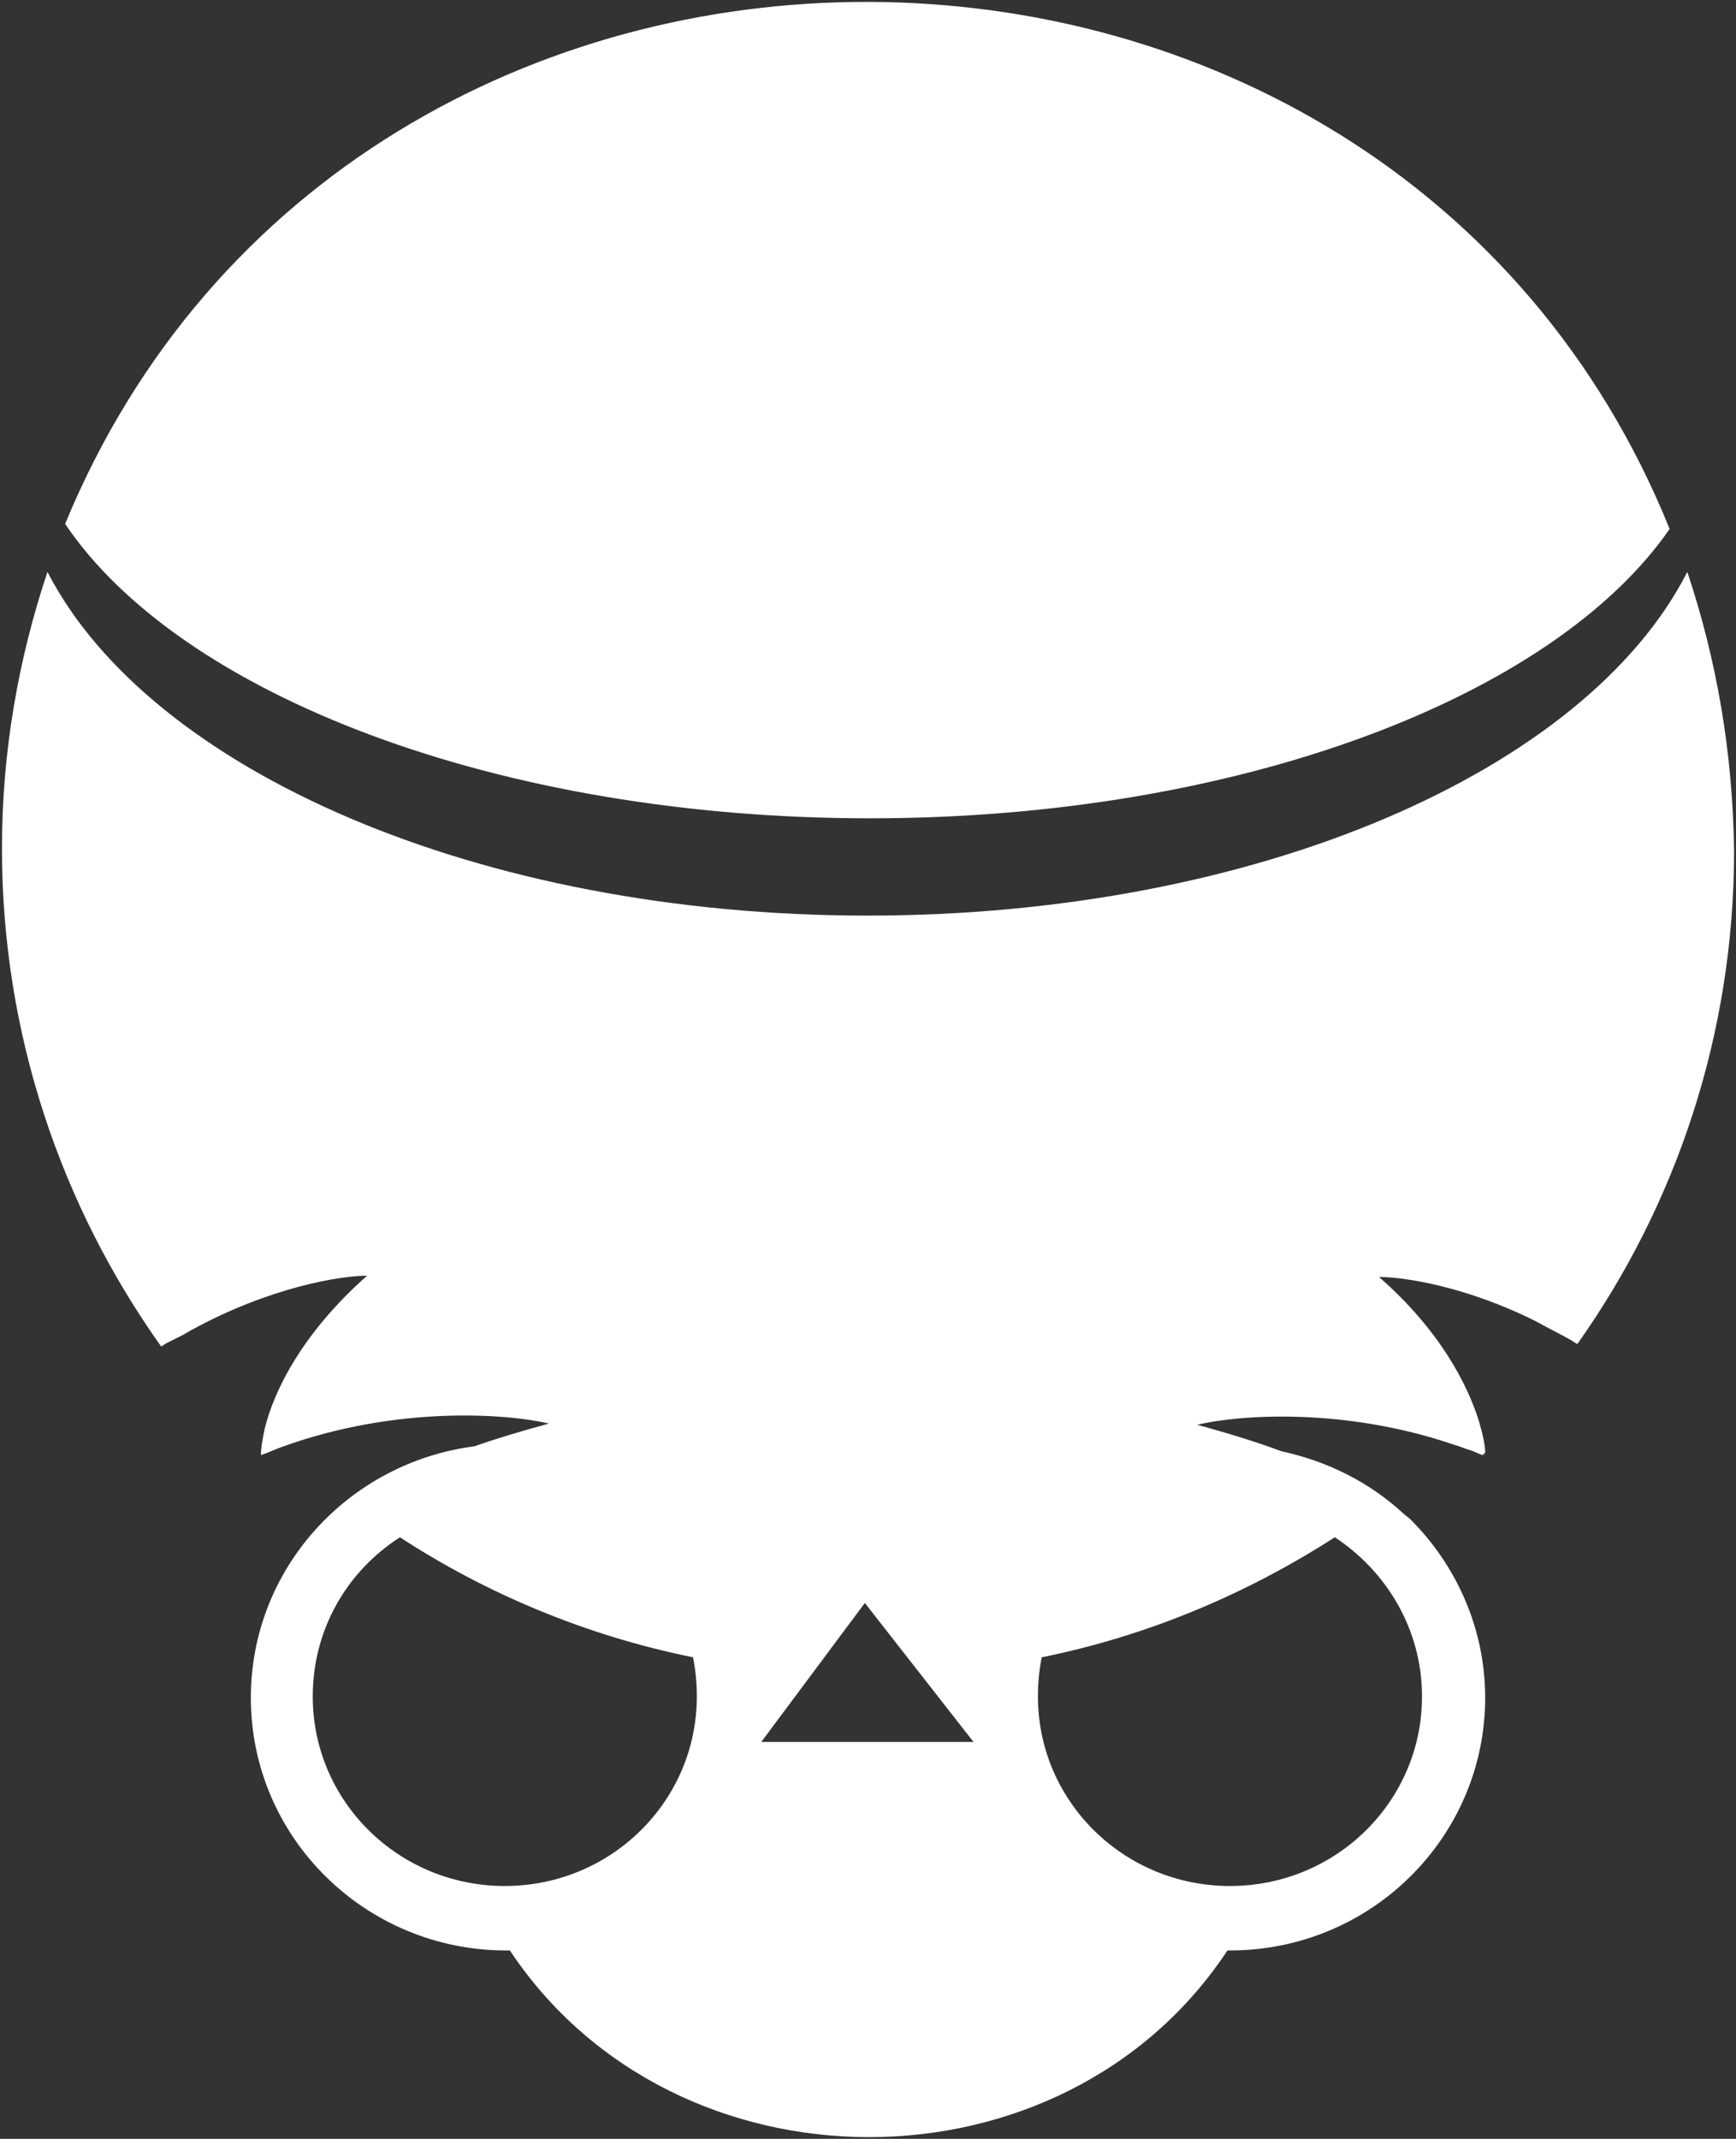
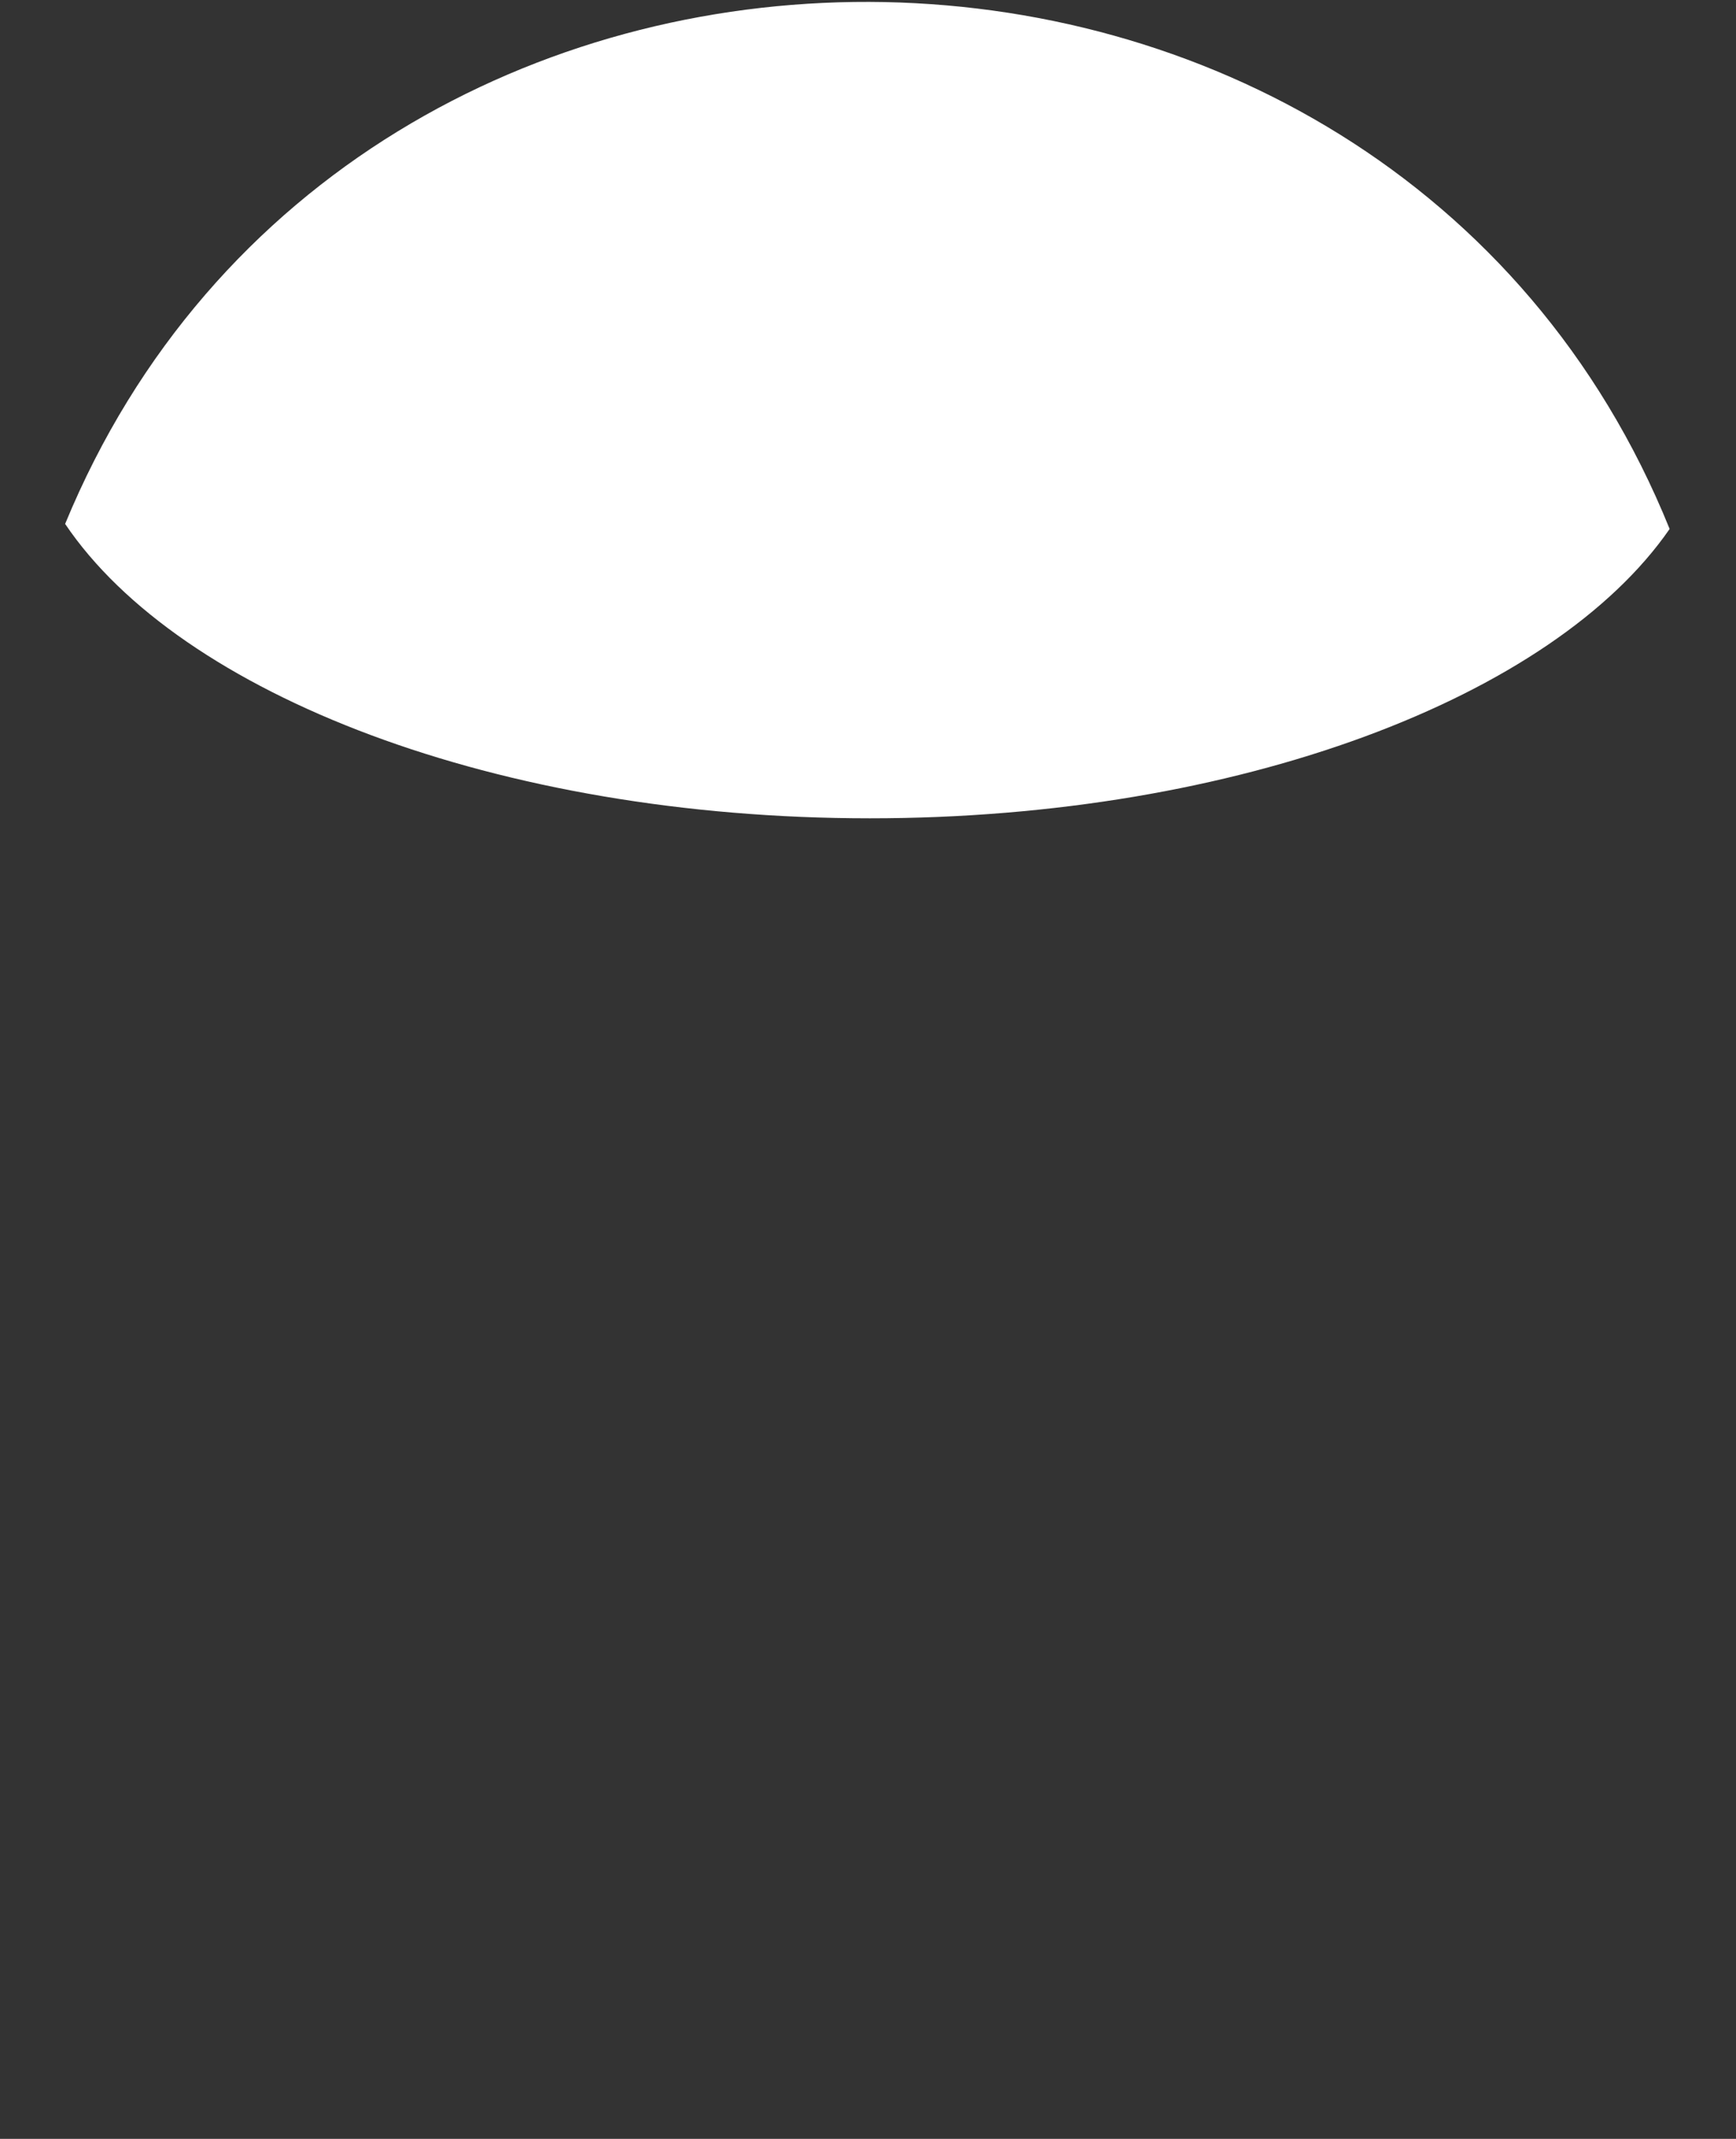
<svg xmlns="http://www.w3.org/2000/svg" width="608" height="749" viewBox="0 0 608 749" fill="none">
  <rect x="0" y="0" width="608" height="749" fill="#333333" stroke="none" />
  <path fill-rule="evenodd" clip-rule="evenodd" d="M304.668 286.565C433.872 286.565 544.049 244.087 584.756 185.237C485.641 -59.896 123.695 -61.223 22.81 183.467C63.075 243.202 174.137 286.565 304.668 286.565Z" fill="white" />
-   <path fill-rule="evenodd" clip-rule="evenodd" d="M590.951 200.281C555.553 269.75 440.509 320.635 303.783 320.635C167.5 320.635 52.456 269.75 16.615 200.281C6.438 230.812 0.686 263.113 0.686 297.184C0.686 362.228 21.482 422.405 56.438 471.52C57.323 471.078 57.765 470.635 58.65 470.193C59.535 469.75 60.42 469.308 61.305 468.865C62.19 468.423 63.075 467.981 63.96 467.538C64.845 467.096 66.172 466.211 67.057 465.768C94.491 450.724 119.27 446.742 128.562 446.742C105.553 467.096 95.818 487.45 92.721 500.281C91.836 504.264 91.394 507.361 91.394 509.573C94.048 508.689 96.703 507.361 99.358 506.476C138.739 492.317 177.234 494.972 192.278 498.512C182.544 501.166 173.694 503.821 166.172 506.476C121.924 512.228 87.854 549.396 87.854 594.529C87.854 643.644 128.119 683.025 177.234 683.025C177.677 683.025 178.119 683.025 178.562 683.025C236.526 770.193 372.367 770.193 429.889 683.025C430.332 683.025 430.774 683.025 430.774 683.025C480.332 683.025 520.155 643.202 520.155 594.529C520.155 570.193 509.978 548.069 494.048 532.14C493.163 531.255 492.278 530.812 491.393 529.927C479.889 519.308 465.287 511.786 448.916 508.246C440.508 505.149 430.774 502.051 419.27 498.954C433.871 495.414 471.039 492.759 509.535 506.034C511.305 506.476 513.075 507.361 514.845 507.804C516.172 508.246 517.942 509.131 519.27 509.573L520.155 508.688C520.155 506.034 519.27 502.051 517.942 497.627C513.96 484.795 504.225 465.768 482.986 447.184C491.393 447.184 513.075 450.281 537.854 462.671C541.836 464.883 546.261 467.096 550.243 469.308L551.57 470.193L552.455 470.635C586.969 421.963 607.323 362.228 607.323 298.069C606.88 263.113 601.128 230.812 590.951 200.281ZM176.792 660.458C139.624 660.458 109.535 630.812 109.535 594.087C109.535 570.635 121.482 550.281 140.066 538.335C170.597 558.246 205.553 572.848 242.721 580.37C243.606 584.795 244.048 589.219 244.048 594.087C244.048 630.812 213.96 660.458 176.792 660.458ZM266.615 610.016L302.898 561.343L340.951 610.016H266.615ZM467.5 538.335C485.641 550.281 498.031 570.635 498.031 594.087C498.031 630.812 467.942 660.458 430.774 660.458C393.606 660.458 363.517 630.812 363.517 594.087C363.517 589.219 363.96 584.795 364.845 580.37C402.013 572.848 436.526 558.246 467.5 538.335Z" fill="white" />
</svg>